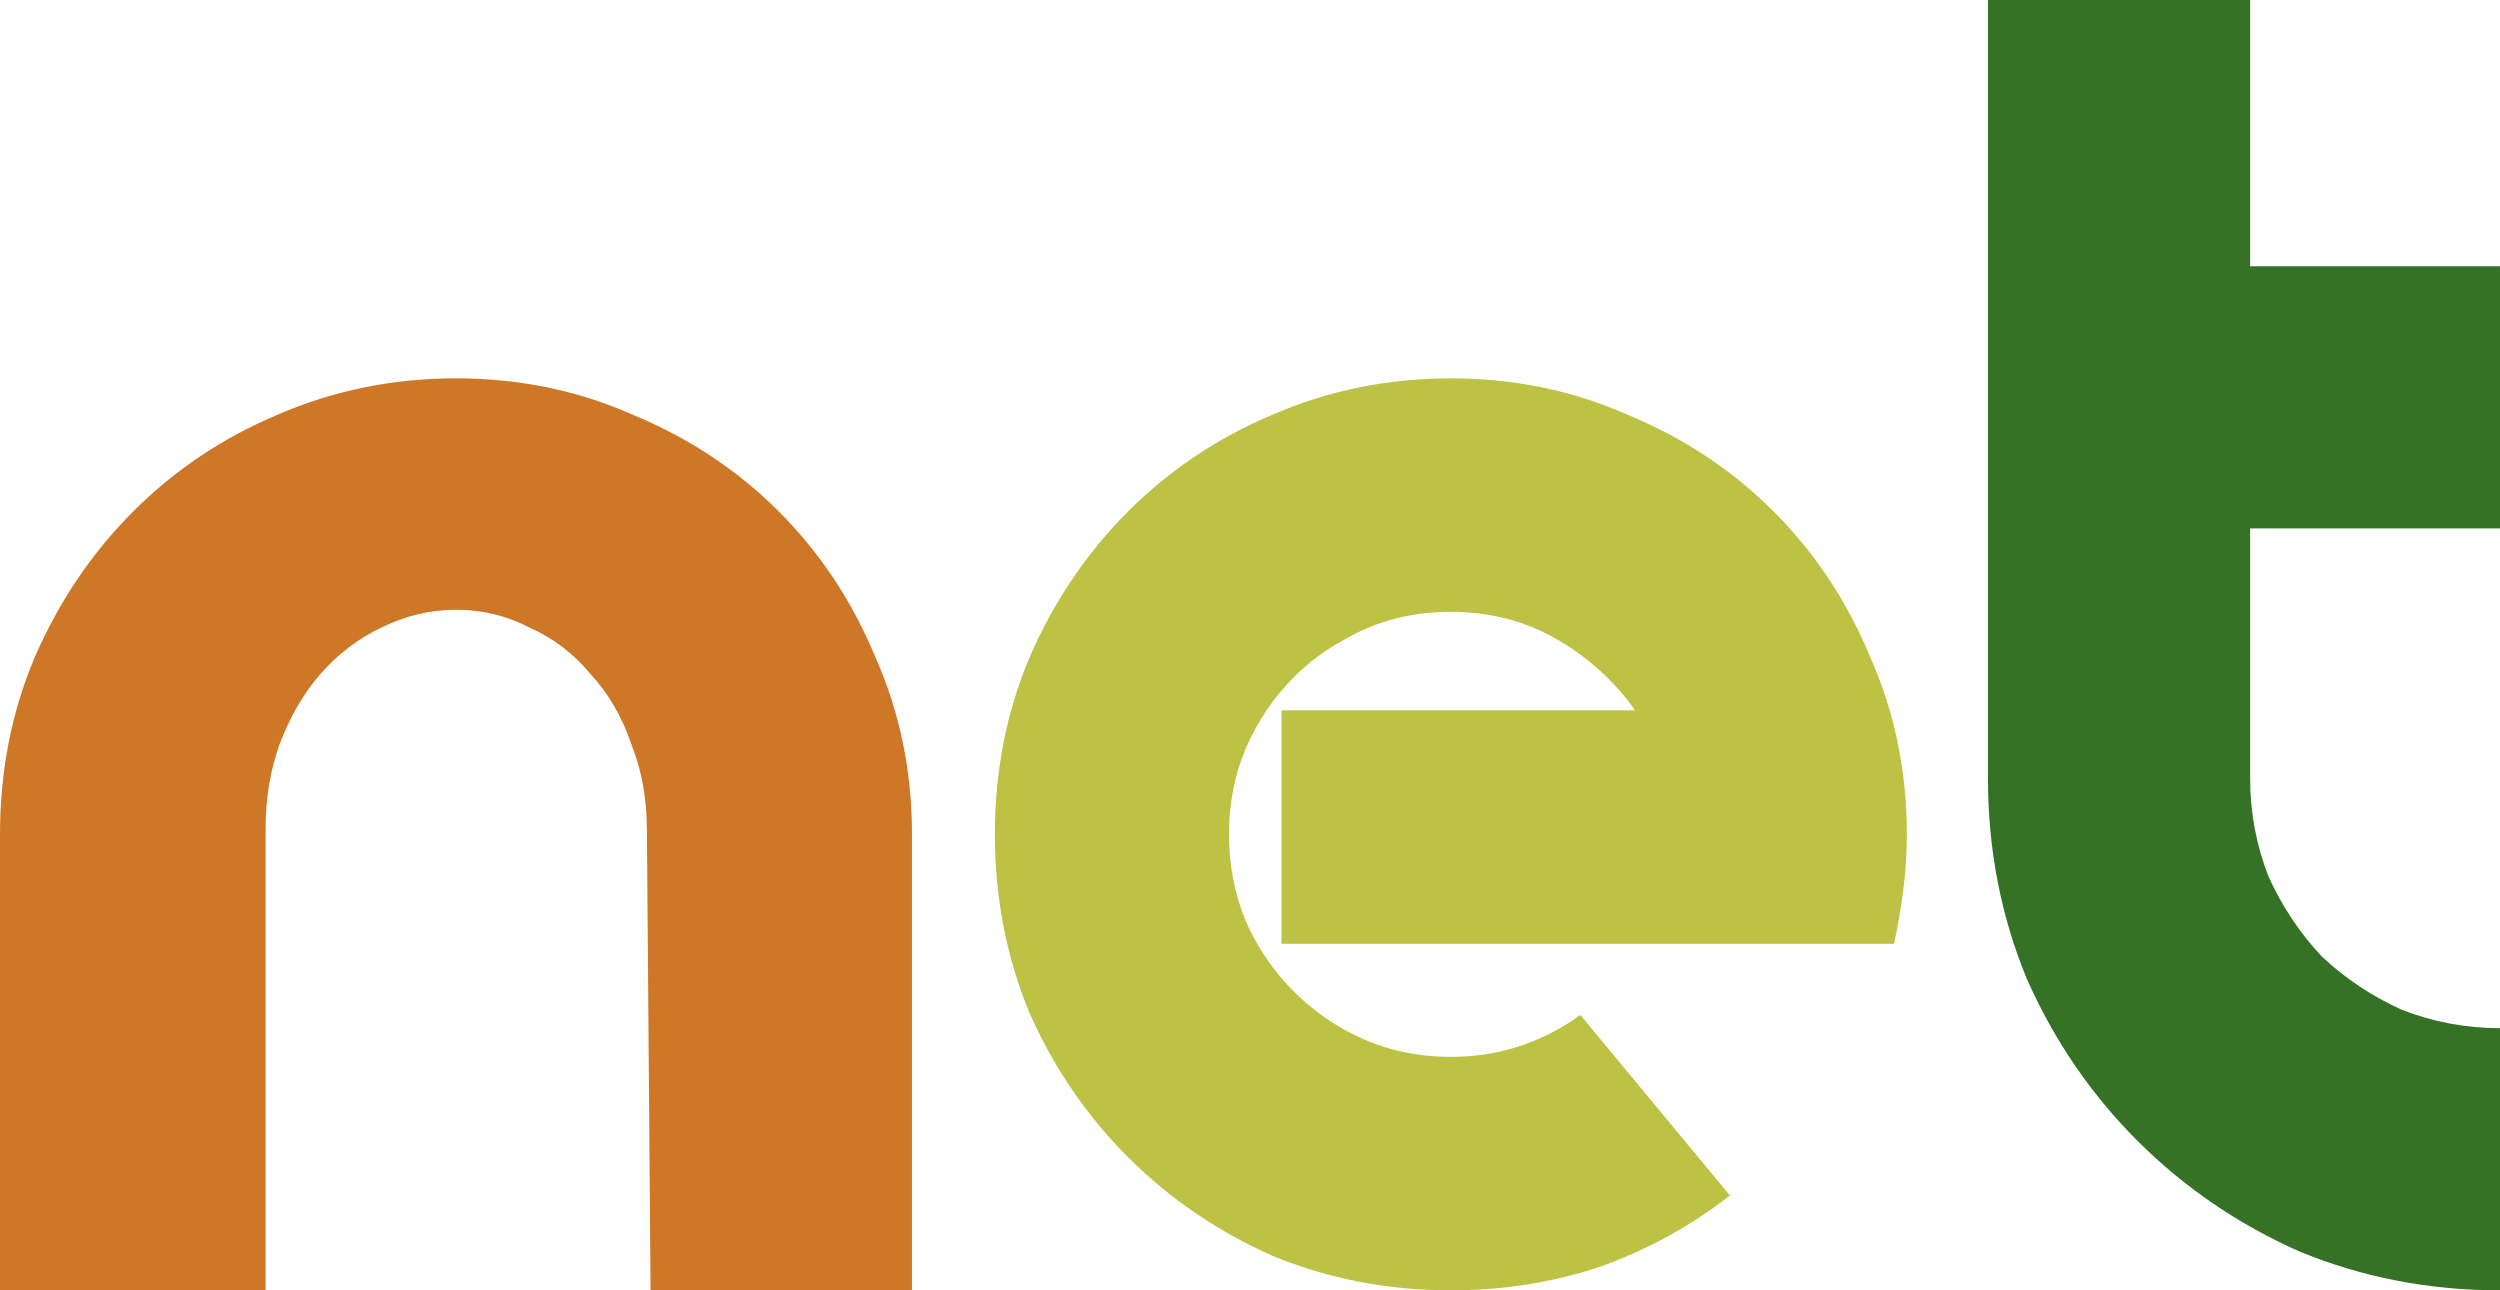
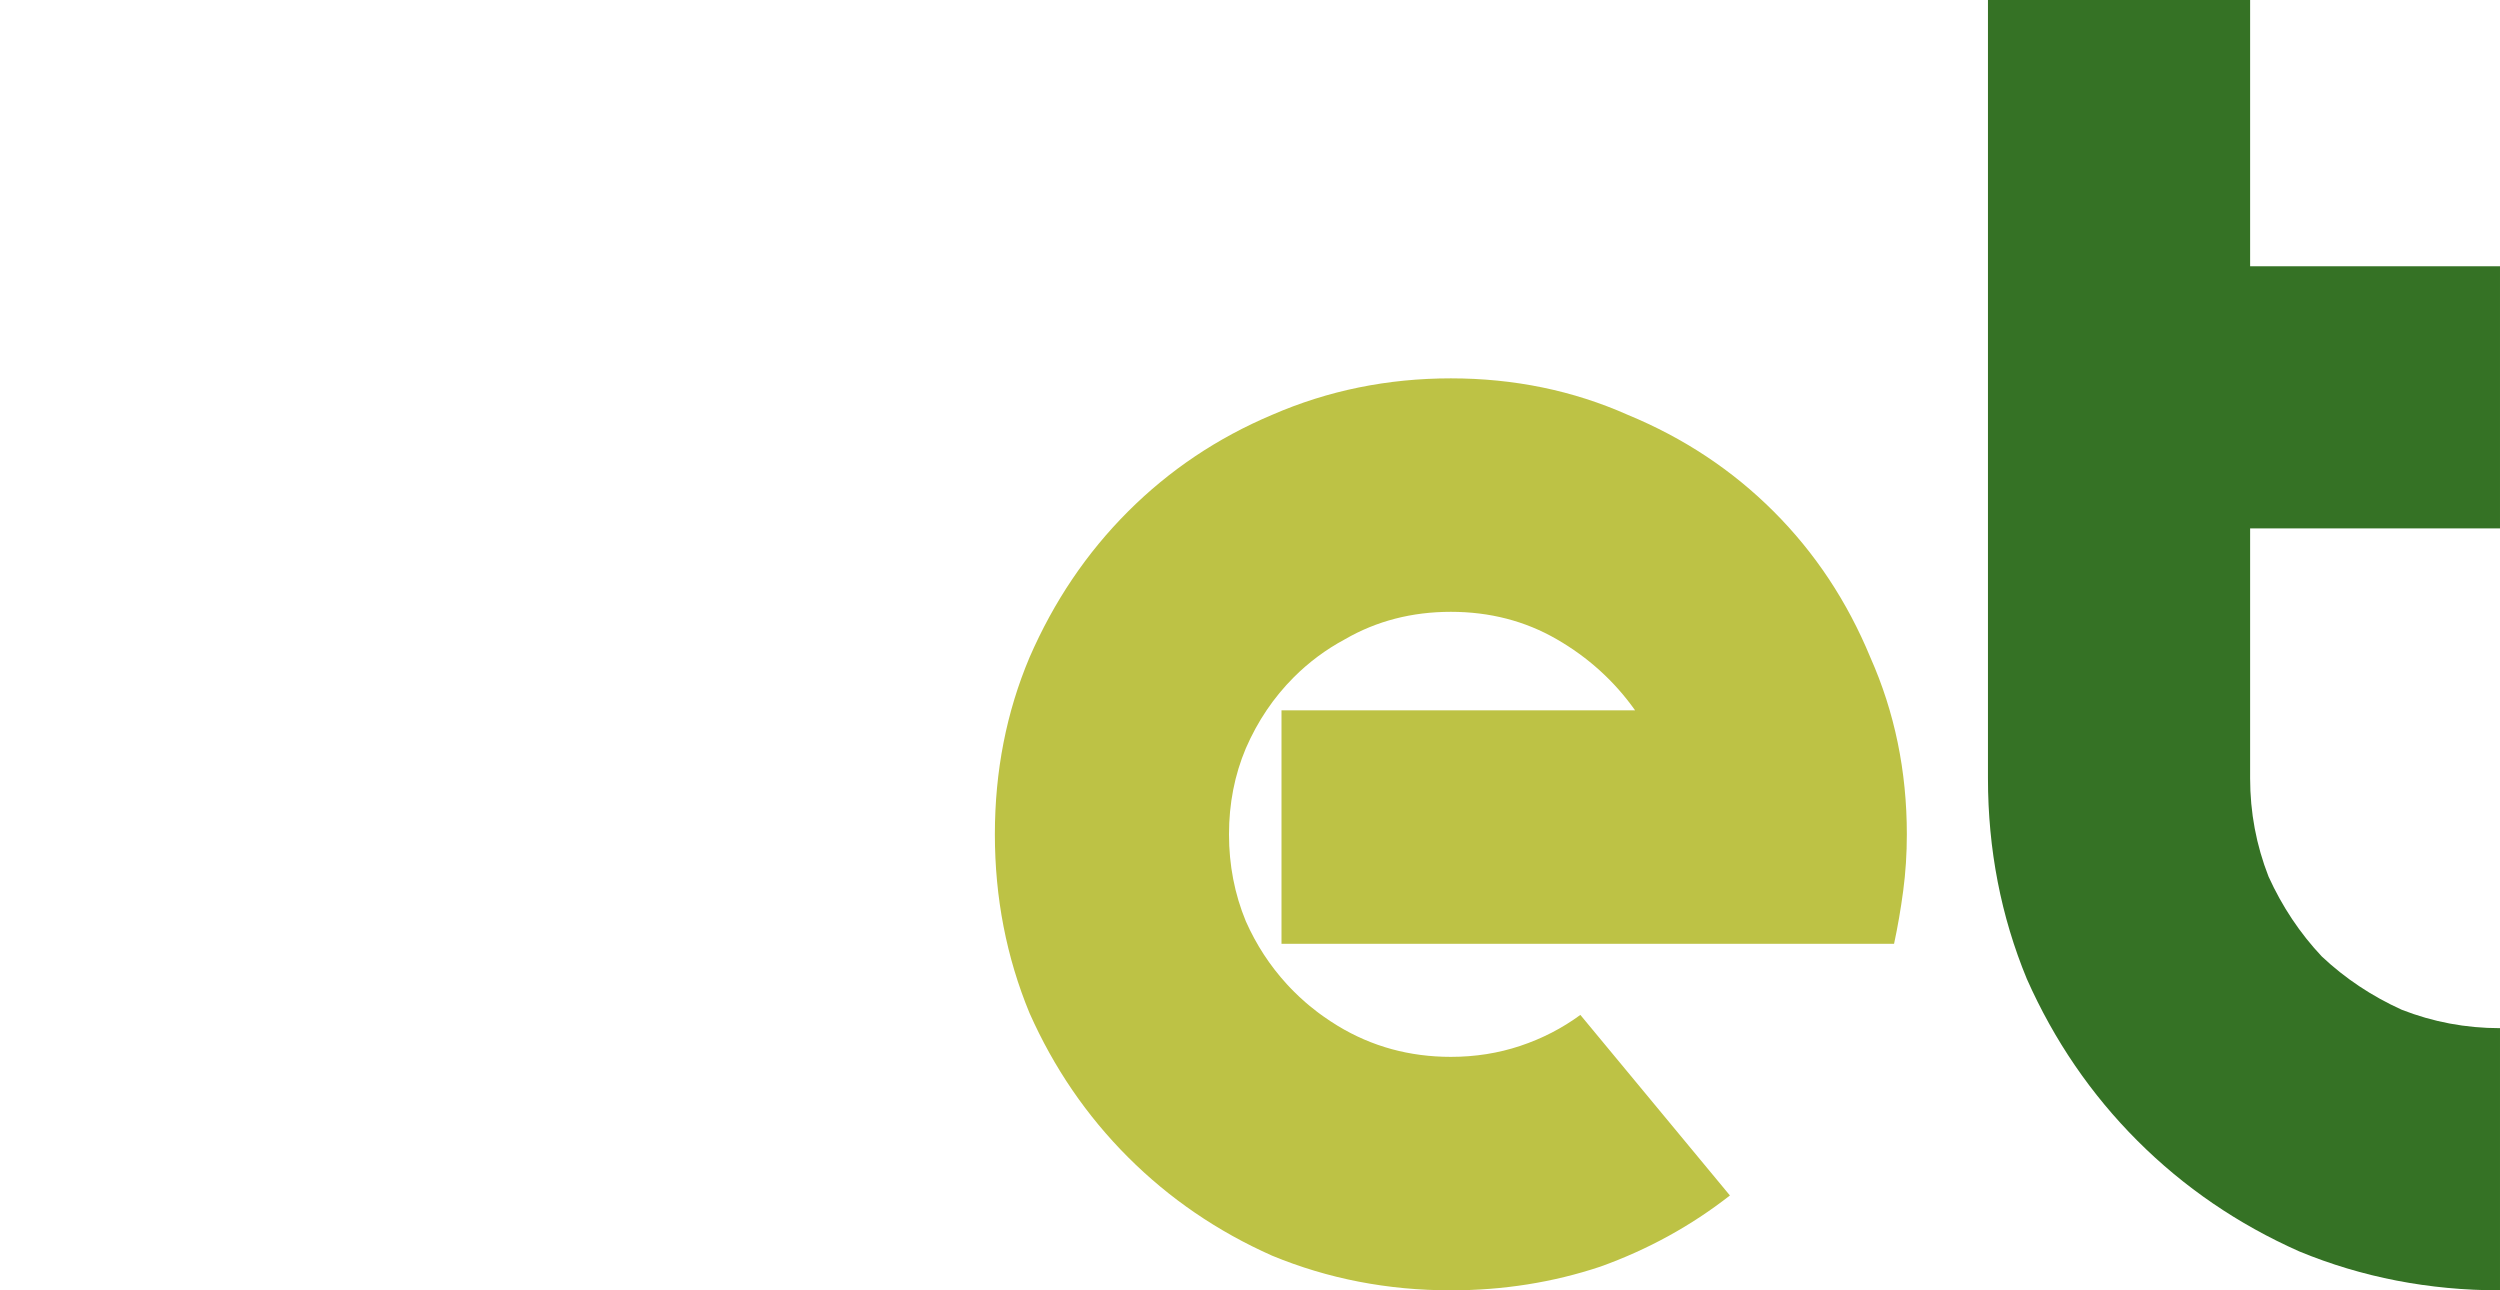
<svg xmlns="http://www.w3.org/2000/svg" xmlns:ns1="http://www.inkscape.org/namespaces/inkscape" xmlns:ns2="http://sodipodi.sourceforge.net/DTD/sodipodi-0.dtd" width="339.493mm" height="175.223mm" viewBox="0 0 1202.926 620.869" id="svg2" version="1.1" ns1:version="0.91 r13725" ns2:docname="Better_NET.svg">
  <defs id="defs4" />
  <ns2:namedview id="base" pagecolor="#ffffff" bordercolor="#666666" borderopacity="1.0" ns1:pageopacity="0.0" ns1:pageshadow="2" ns1:zoom="0.59482969" ns1:cx="780.21239" ns1:cy="29.153246" ns1:document-units="px" ns1:current-layer="layer1" showgrid="false" fit-margin-top="0" fit-margin-left="0" fit-margin-right="0" fit-margin-bottom="0" ns1:window-width="1680" ns1:window-height="987" ns1:window-x="-8" ns1:window-y="-8" ns1:window-maximized="1" />
  <g ns1:label="Layer 1" ns1:groupmode="layer" id="layer1" transform="translate(361.797,-109.699)">
    <g id="g4144">
      <path ns1:connector-curvature="0" id="path4154" d="m 594.752,109.699 0,374.492 c 0,34.164 6.242,66.358 18.725,96.58 13.14,29.565 30.879,55.515 53.217,77.854 22.338,22.338 48.29,40.079 77.856,53.219 30.222,12.483 62.416,18.725 96.58,18.725 l 3e-4,-126.145 c -16.425,0 -32.194,-2.958 -47.305,-8.871 -14.454,-6.57 -27.267,-15.111 -38.436,-25.623 -10.512,-11.169 -19.053,-23.98 -25.623,-38.434 -5.913,-15.111 -8.869,-30.88 -8.869,-47.305 l 0,-120.232 120.233,0 0,-126.145 -120.233,0 0,-128.115 z" style="font-style:normal;font-variant:normal;font-weight:900;font-stretch:normal;font-size:985.505px;line-height:125%;font-family:Optien;-inkscape-font-specification:'Optien Heavy';letter-spacing:0px;word-spacing:0px;fill:#357225;fill-opacity:1;stroke:none;stroke-width:1px;stroke-linecap:butt;stroke-linejoin:miter;stroke-opacity:1" />
-       <path ns2:nodetypes="scscsccscscscccsccscscs" ns1:connector-curvature="0" id="path4152" d="m -142.389,291.752 c -30.425,0 -59.094,5.852 -86.008,17.553 -26.329,11.117 -49.44,26.62 -69.333,46.513 -19.893,19.893 -35.69,43.298 -47.392,70.211 -11.117,26.329 -16.675,54.705 -16.675,85.13 l 0,219.407 127.806,0 0,-222.418 c 0,-14.413 2.255,-27.841 6.766,-40.47 5.013,-13.203 11.529,-24.398 19.549,-33.582 8.521,-9.759 18.296,-17.221 29.324,-22.388 11.529,-5.74 23.559,-8.611 36.091,-8.611 12.531,0 24.311,2.871 35.338,8.611 11.529,5.166 21.302,12.629 29.323,22.388 8.521,9.185 15.039,20.379 19.55,33.582 5.013,12.629 7.403,25.998 7.518,40.47 l 1.764,222.418 125.786,0 0,-219.407 c 0,-30.424 -5.85,-58.801 -17.552,-85.13 -11.117,-26.914 -26.622,-50.319 -46.515,-70.211 -19.893,-19.893 -43.296,-35.396 -70.21,-46.513 -26.329,-11.702 -54.705,-17.553 -85.13,-17.553 z" style="font-style:normal;font-variant:normal;font-weight:900;font-stretch:normal;font-size:985.505px;line-height:125%;font-family:Optien;-inkscape-font-specification:'Optien Heavy';letter-spacing:0px;word-spacing:0px;fill:#ce7827;fill-opacity:1;stroke:none;stroke-width:1px;stroke-linecap:butt;stroke-linejoin:miter;stroke-opacity:1" />
    </g>
    <path style="font-style:normal;font-variant:normal;font-weight:900;font-stretch:normal;font-size:985.505px;line-height:125%;font-family:Optien;-inkscape-font-specification:'Optien Heavy';letter-spacing:0px;word-spacing:0px;fill:#bdc245;fill-opacity:1;stroke:none;stroke-width:1px;stroke-linecap:butt;stroke-linejoin:miter;stroke-opacity:1" d="m 336.314,291.753 c -30.424,0 -59.094,5.851 -86.008,17.553 -26.329,11.117 -49.438,26.621 -69.331,46.514 -19.893,19.893 -35.691,43.296 -47.393,70.21 -11.117,26.329 -16.676,54.706 -16.676,85.131 0,30.424 5.559,59.092 16.676,86.006 11.702,26.329 27.5,49.44 47.393,69.333 19.893,19.893 43.002,35.691 69.331,47.393 26.914,11.117 55.584,16.676 86.008,16.676 25.159,0 49.148,-3.805 71.967,-11.412 22.818,-8.191 43.589,-19.6 62.312,-34.227 l -71.967,-86.886 c -8.776,6.436 -18.431,11.41 -28.963,14.921 -10.532,3.511 -21.648,5.266 -33.349,5.266 -19.893,0 -38.031,-4.974 -54.414,-14.921 -2.445,-1.484 -4.802,-3.048 -7.09,-4.676 -0.294,-0.209 -0.588,-0.418 -0.879,-0.63 -0.497,-0.361 -0.992,-0.724 -1.481,-1.091 -0.277,-0.208 -0.551,-0.421 -0.826,-0.632 -1.076,-0.824 -2.134,-1.664 -3.173,-2.521 -0.063,-0.052 -0.127,-0.102 -0.19,-0.154 -0.606,-0.503 -1.205,-1.013 -1.798,-1.527 -0.081,-0.07 -0.161,-0.14 -0.242,-0.21 -1.894,-1.65 -3.723,-3.359 -5.488,-5.127 -0.526,-0.528 -1.048,-1.06 -1.563,-1.598 -0.24,-0.249 -0.476,-0.501 -0.713,-0.753 -0.372,-0.397 -0.747,-0.792 -1.113,-1.194 -8.101,-8.85 -14.66,-18.911 -19.672,-30.188 -5.409,-13.095 -8.112,-27.044 -8.112,-41.848 0,-14.803 2.703,-28.611 8.112,-41.422 5.694,-13.095 13.382,-24.482 23.061,-34.161 7.284,-7.284 15.455,-13.359 24.512,-18.224 0.057,-0.033 0.112,-0.066 0.168,-0.099 15.212,-8.776 32.178,-13.166 50.9,-13.166 18.723,0 35.692,4.39 50.904,13.166 15.212,8.776 27.792,20.185 37.738,34.227 l -170.133,0 0,112.337 294.754,0 c 1.755,-8.191 3.219,-16.675 4.389,-25.451 1.17,-8.776 1.755,-17.844 1.755,-27.206 0,-30.424 -5.851,-58.802 -17.553,-85.131 -11.117,-26.914 -26.621,-50.317 -46.514,-70.21 -19.893,-19.893 -43.298,-35.397 -70.212,-46.514 -26.329,-11.702 -54.705,-17.553 -85.129,-17.553 z" id="path4150" ns1:connector-curvature="0" ns2:nodetypes="ccscscscscccsssccccccccsccccscsccssccccsscscsc" />
  </g>
</svg>